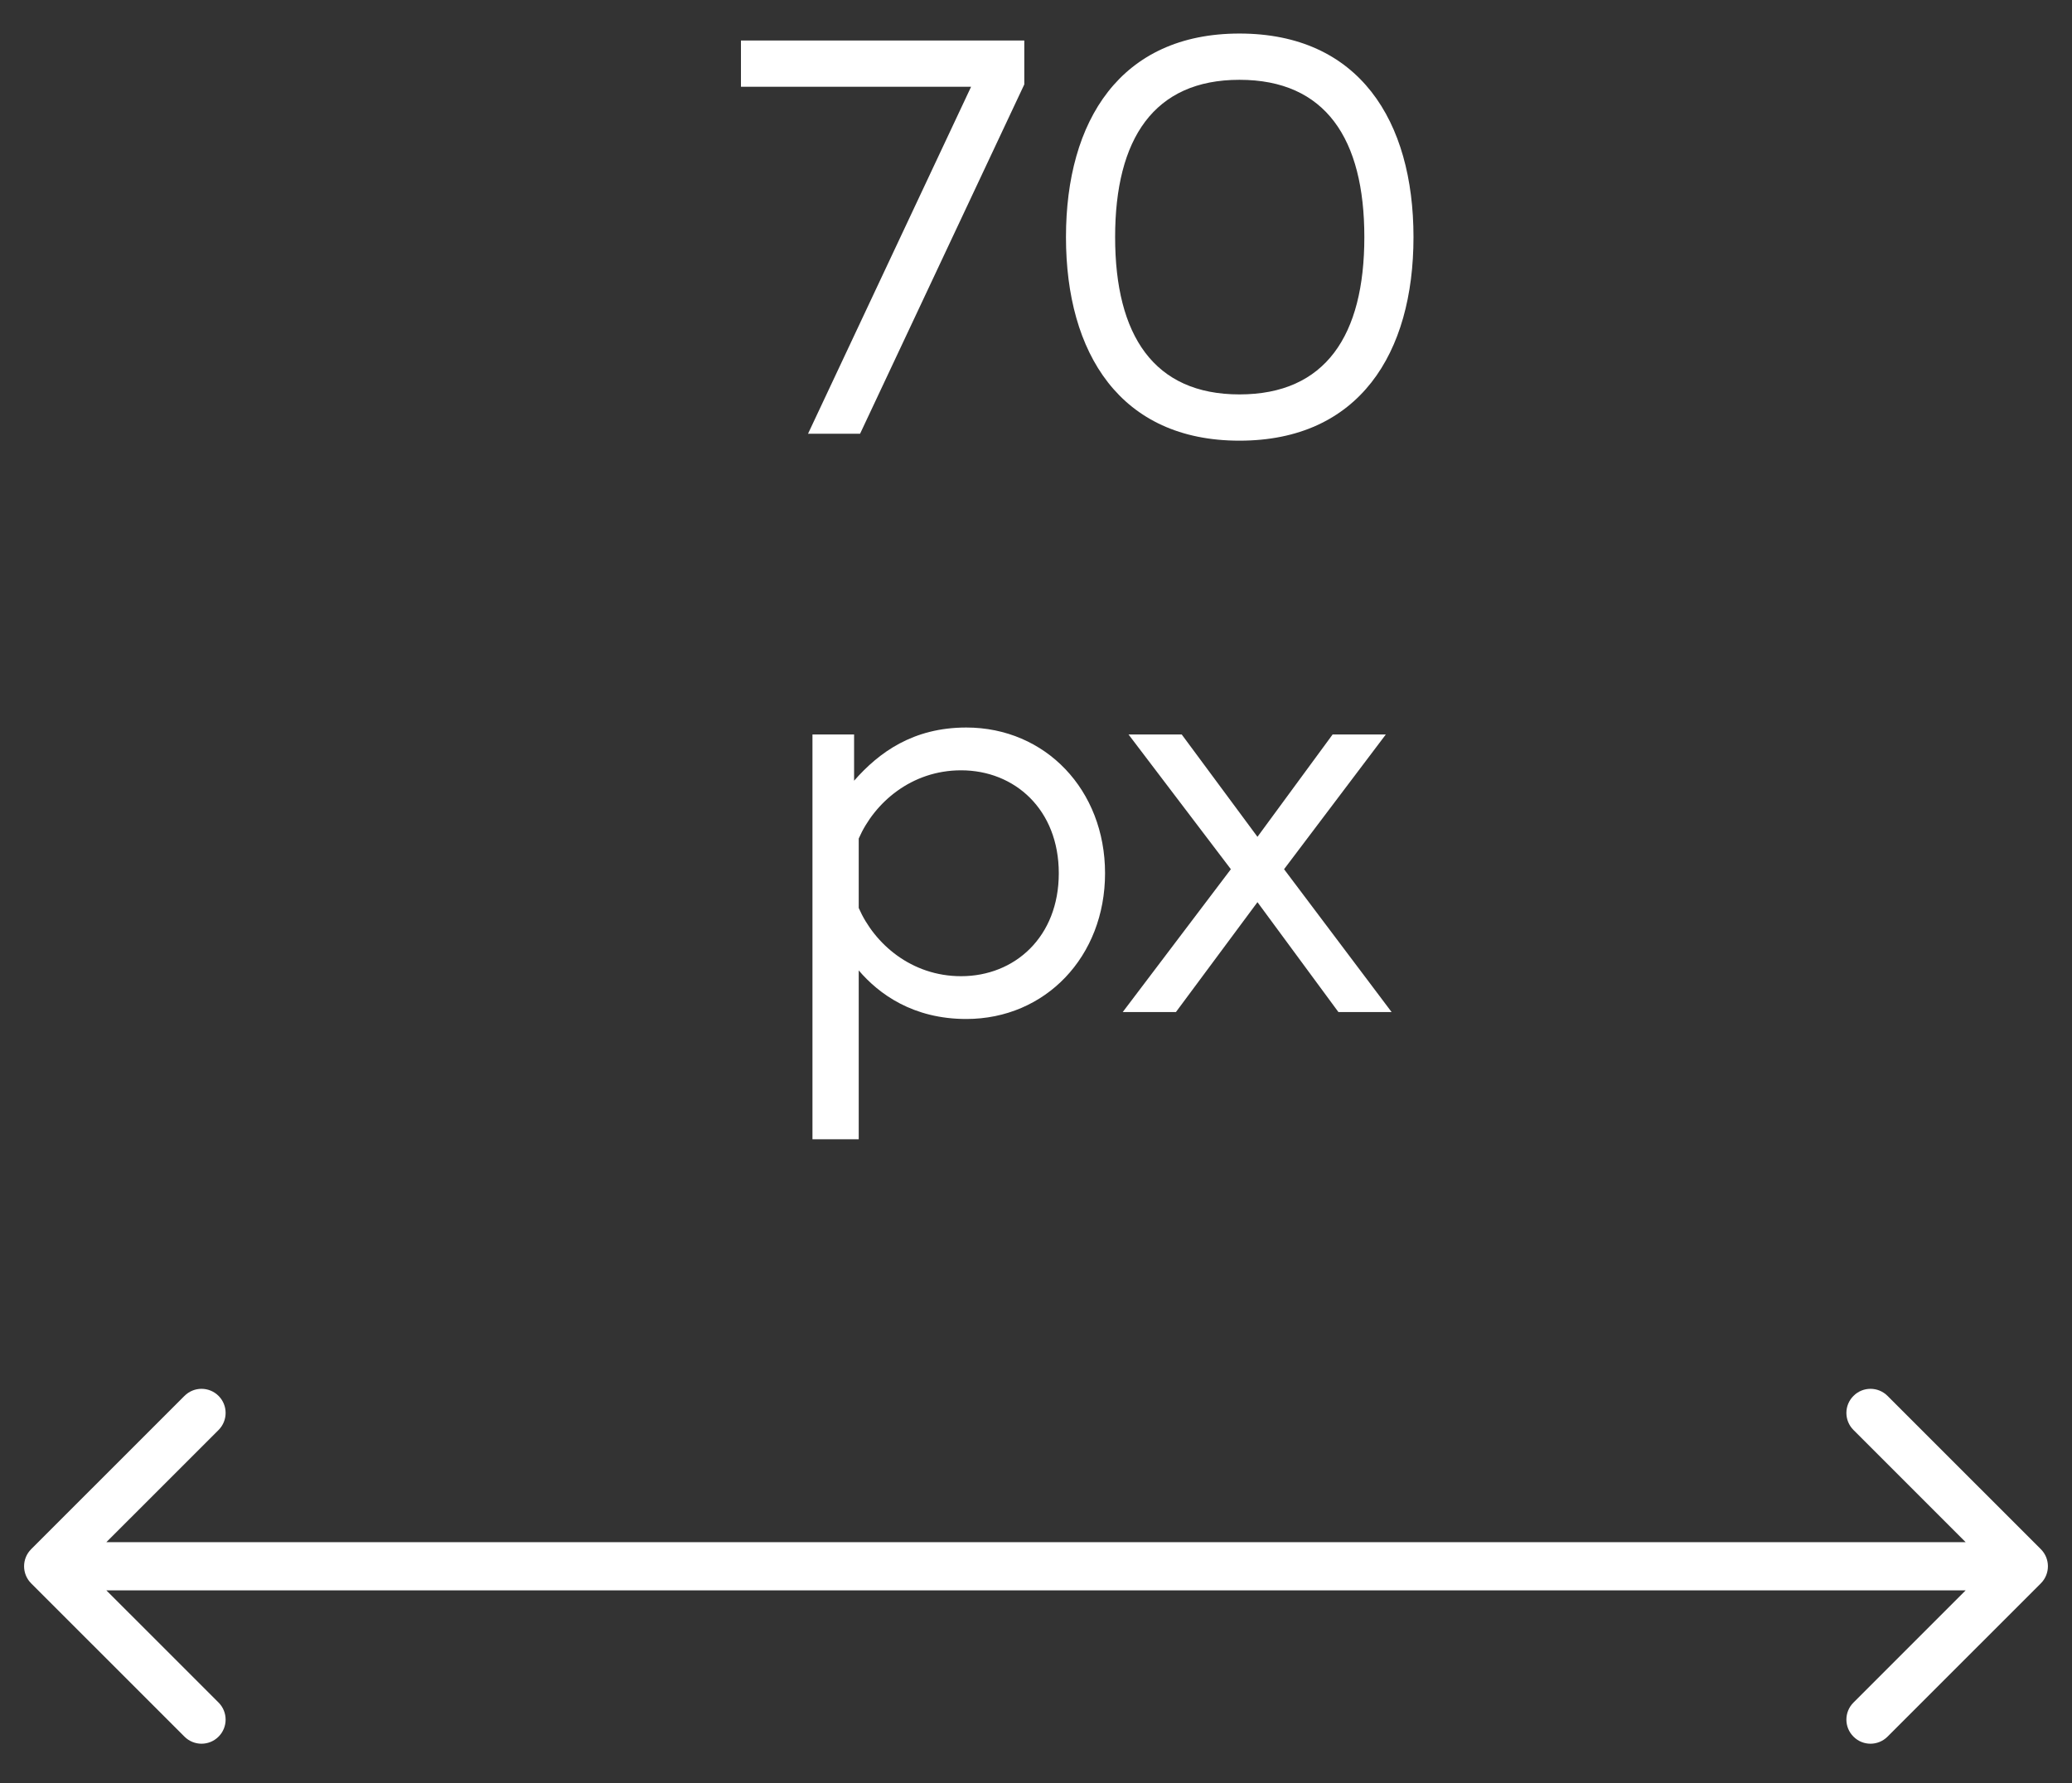
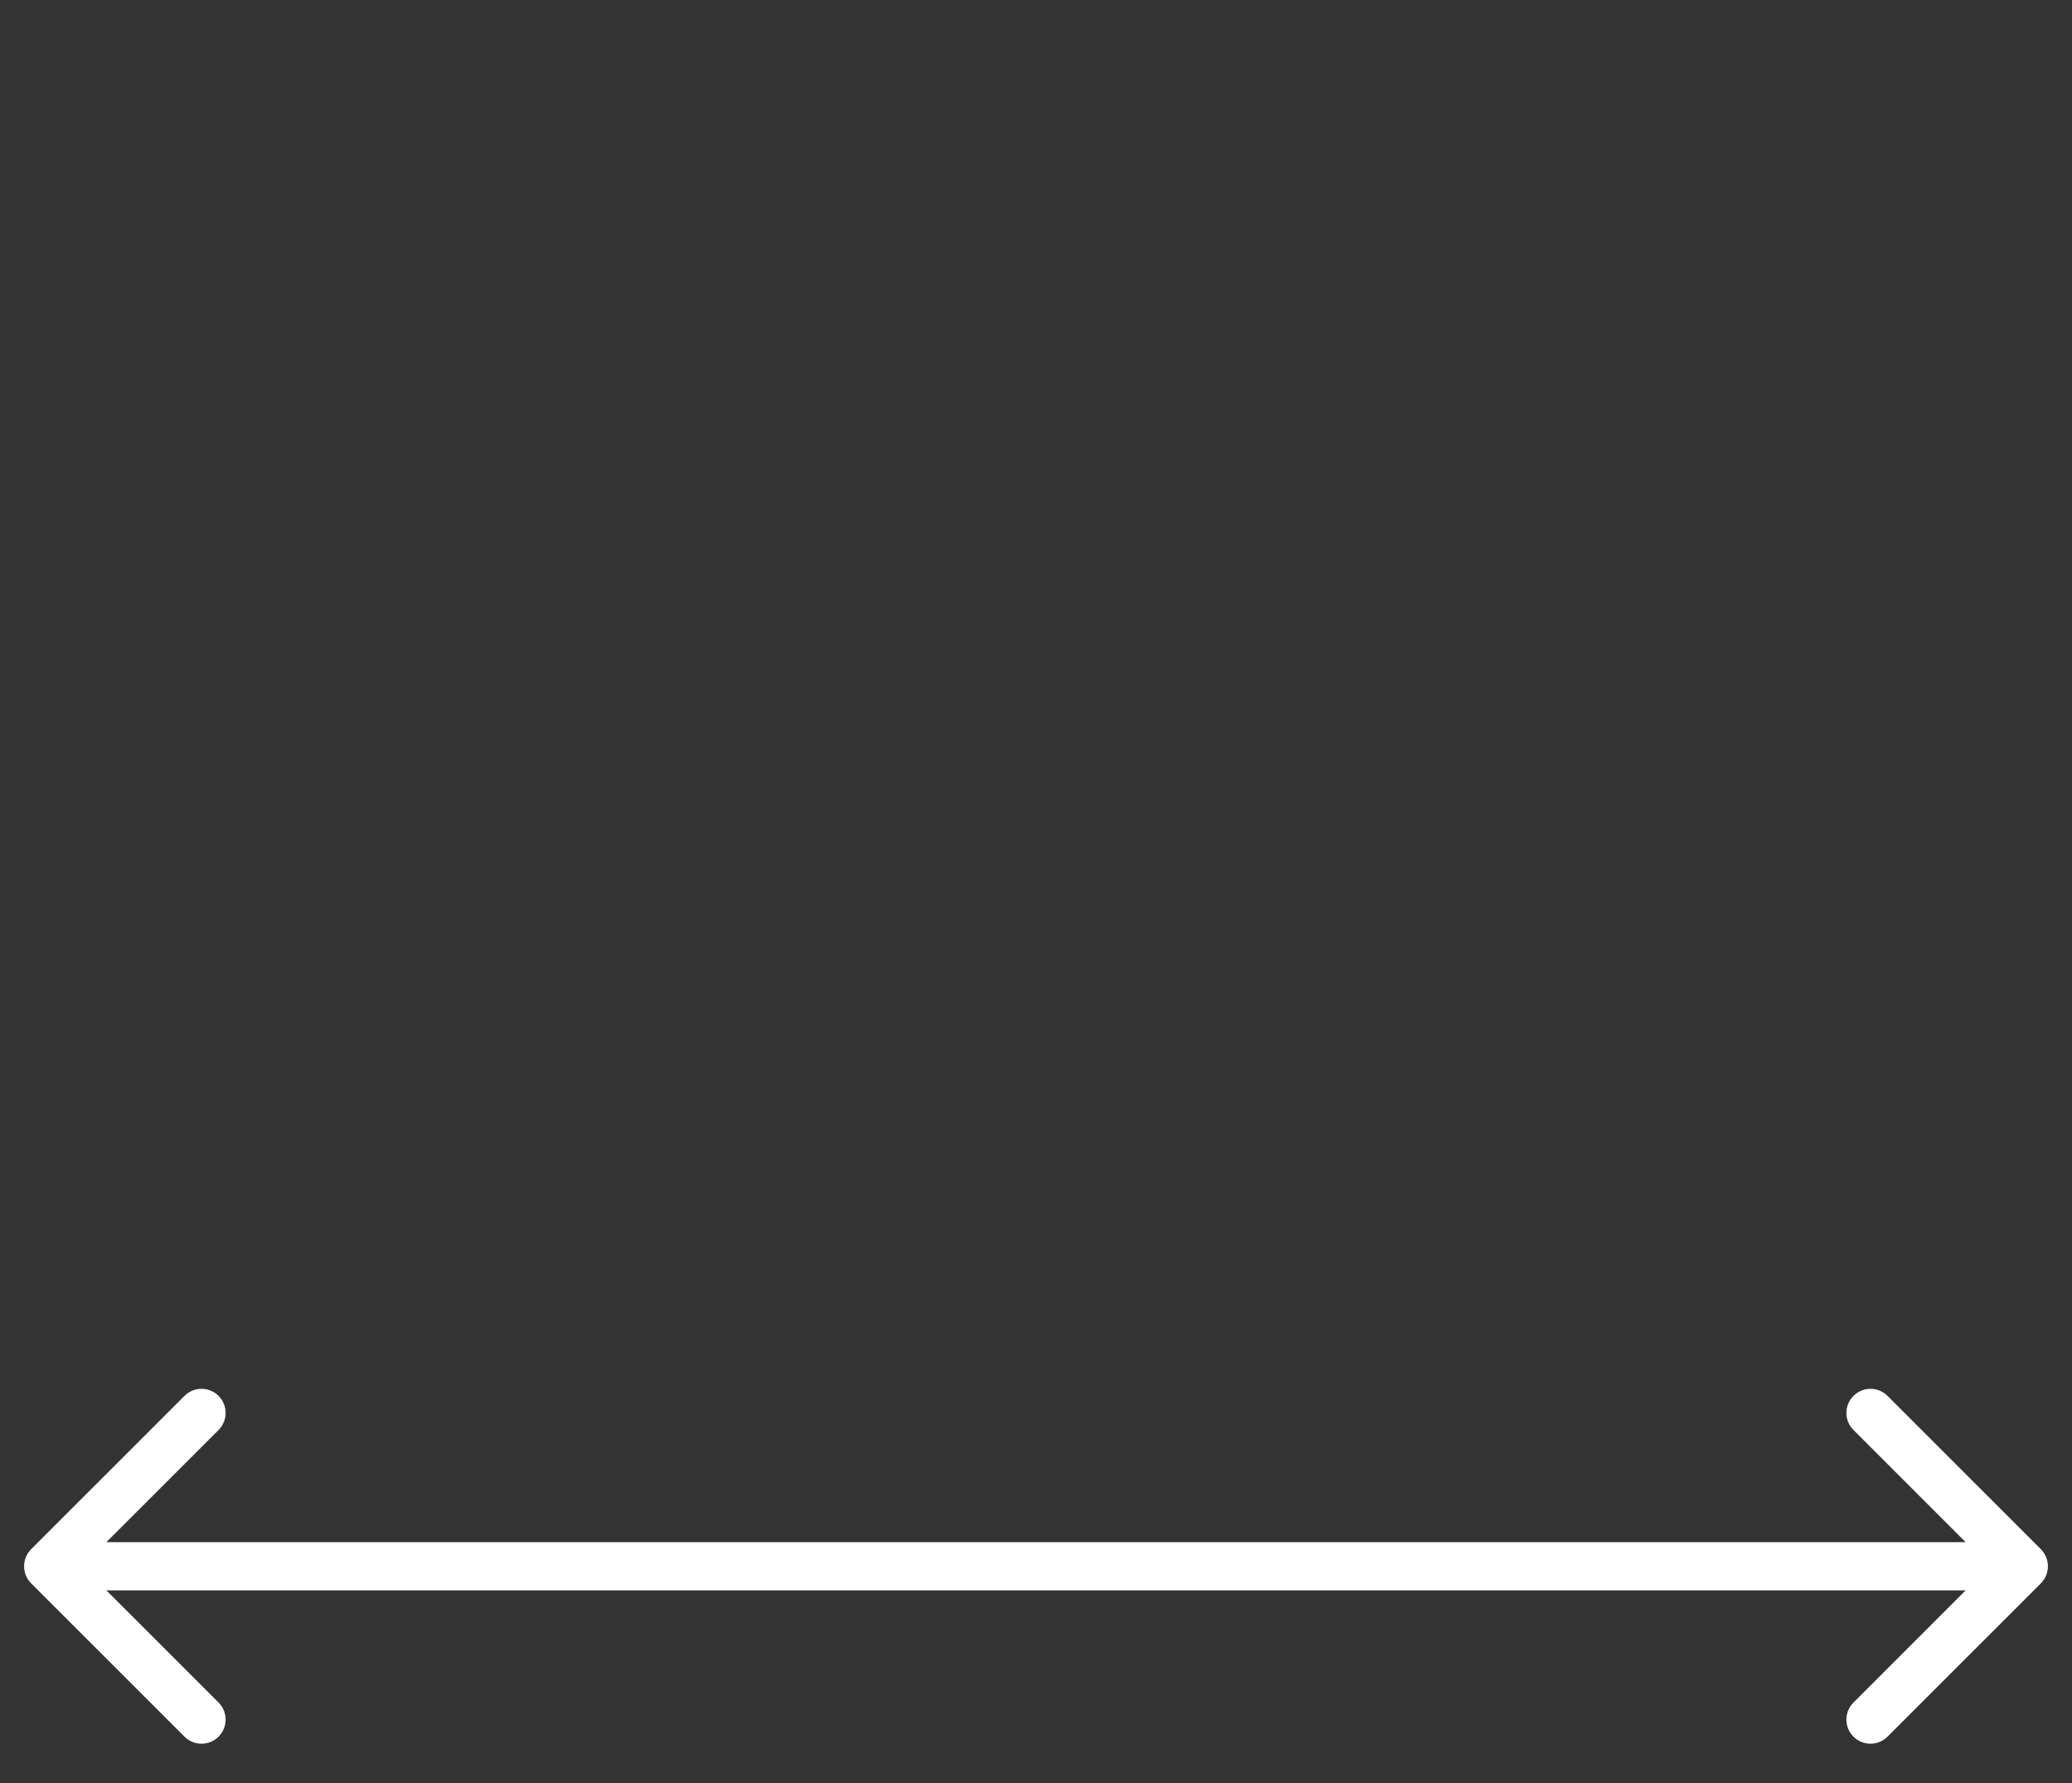
<svg xmlns="http://www.w3.org/2000/svg" width="43" height="37" viewBox="0 0 43 37" fill="none">
  <rect x="0" y="0" width="43" height="37" fill="#333333" stroke="none" />
-   <path d="M15.377 0.84V1.8H20.153L16.769 9H17.849L21.257 1.752V0.84H15.377ZM22.122 4.92C22.122 7.332 23.25 9.144 25.722 9.144C28.206 9.144 29.334 7.332 29.334 4.92C29.334 2.508 28.206 0.696 25.722 0.696C23.25 0.696 22.122 2.508 22.122 4.92ZM28.314 4.92C28.314 6.96 27.51 8.184 25.722 8.184C23.946 8.184 23.142 6.96 23.142 4.92C23.142 2.88 23.946 1.656 25.722 1.656C27.51 1.656 28.314 2.88 28.314 4.92ZM17.725 16.2V15.24H16.861V23.64H17.821V20.136C18.241 20.628 18.949 21.144 20.053 21.144C21.697 21.144 22.933 19.848 22.933 18.12C22.933 16.392 21.697 15.096 20.053 15.096C18.949 15.096 18.241 15.612 17.725 16.2ZM21.973 18.12C21.973 19.44 21.061 20.256 19.945 20.256C18.913 20.256 18.145 19.584 17.821 18.84V17.4C18.145 16.656 18.913 15.984 19.945 15.984C21.061 15.984 21.973 16.8 21.973 18.12ZM27.656 15.24L26.096 17.364L24.524 15.24H23.42L25.544 18.036L23.3 21H24.404L26.096 18.72L27.776 21H28.88L26.648 18.036L28.76 15.24H27.656Z" fill="white" />
  <path d="M0.646 32.146C0.451 32.342 0.451 32.658 0.646 32.854L3.828 36.035C4.024 36.231 4.34 36.231 4.536 36.035C4.731 35.84 4.731 35.524 4.536 35.328L1.707 32.5L4.536 29.672C4.731 29.476 4.731 29.16 4.536 28.965C4.34 28.769 4.024 28.769 3.828 28.965L0.646 32.146ZM42.354 32.854C42.549 32.658 42.549 32.342 42.354 32.146L39.172 28.965C38.976 28.769 38.66 28.769 38.465 28.965C38.269 29.16 38.269 29.476 38.465 29.672L41.293 32.5L38.465 35.328C38.269 35.524 38.269 35.84 38.465 36.035C38.66 36.231 38.976 36.231 39.172 36.035L42.354 32.854ZM1 33H42V32H1V33Z" fill="white" />
</svg>